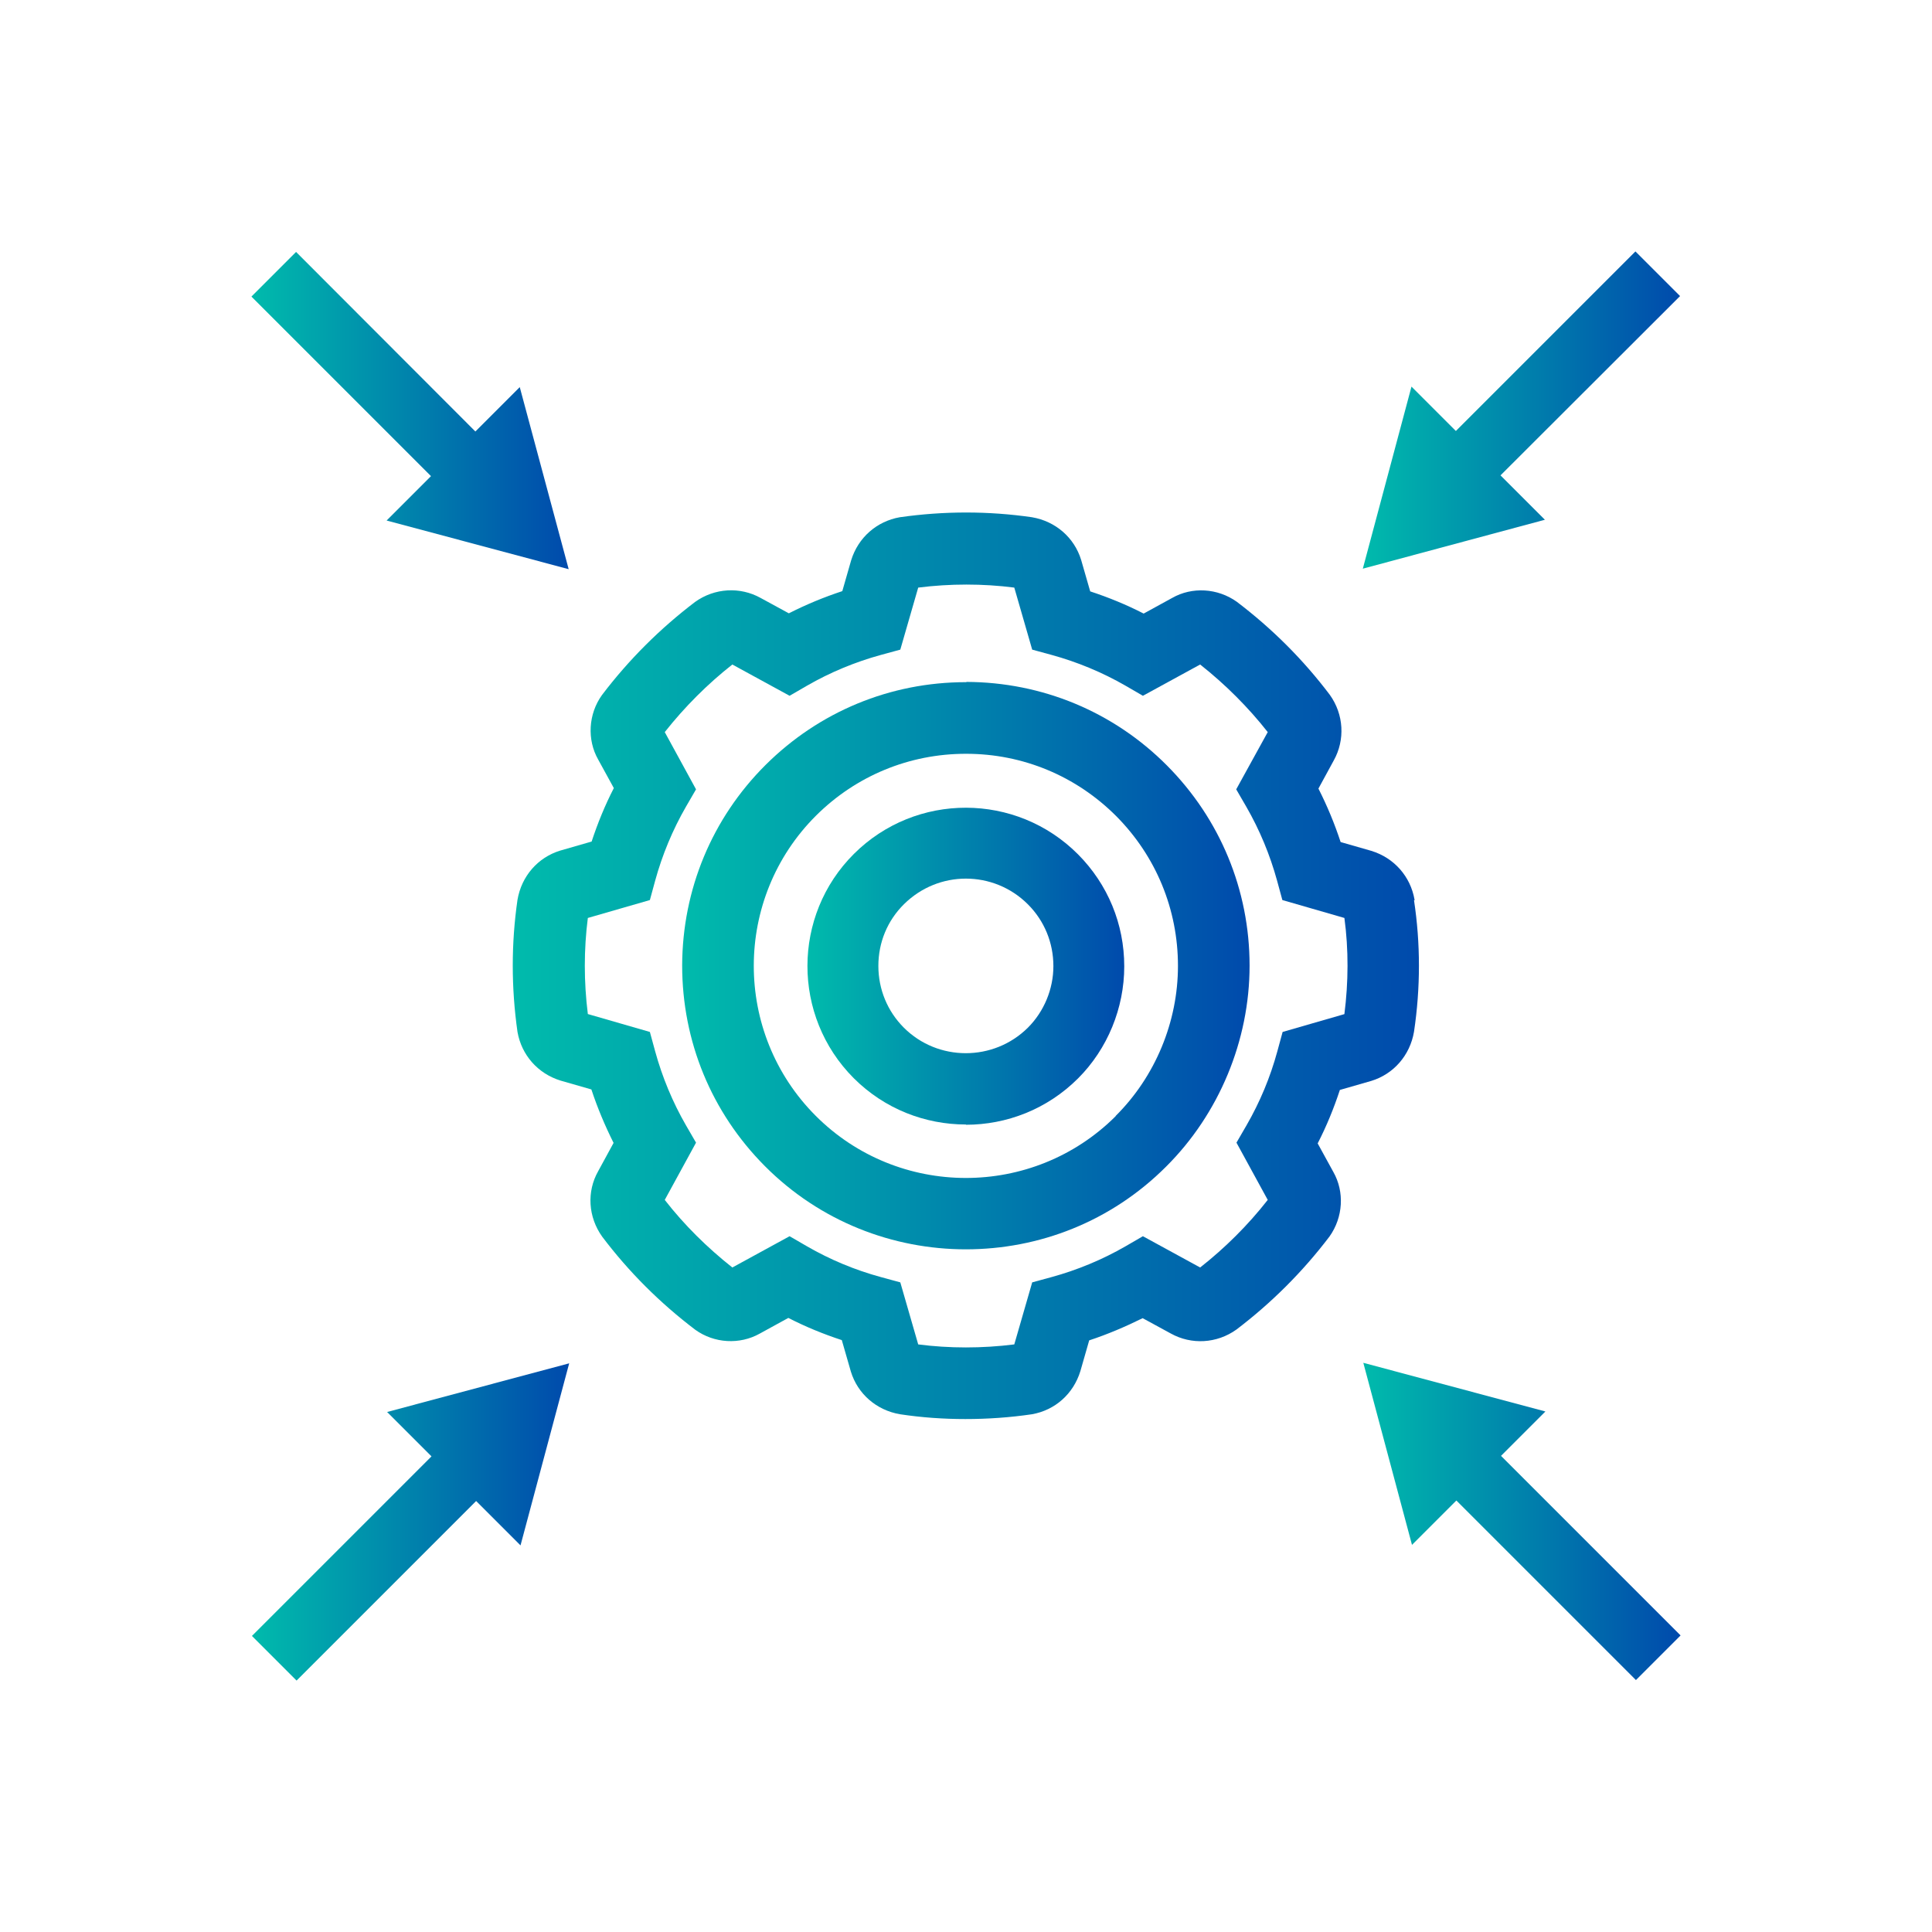
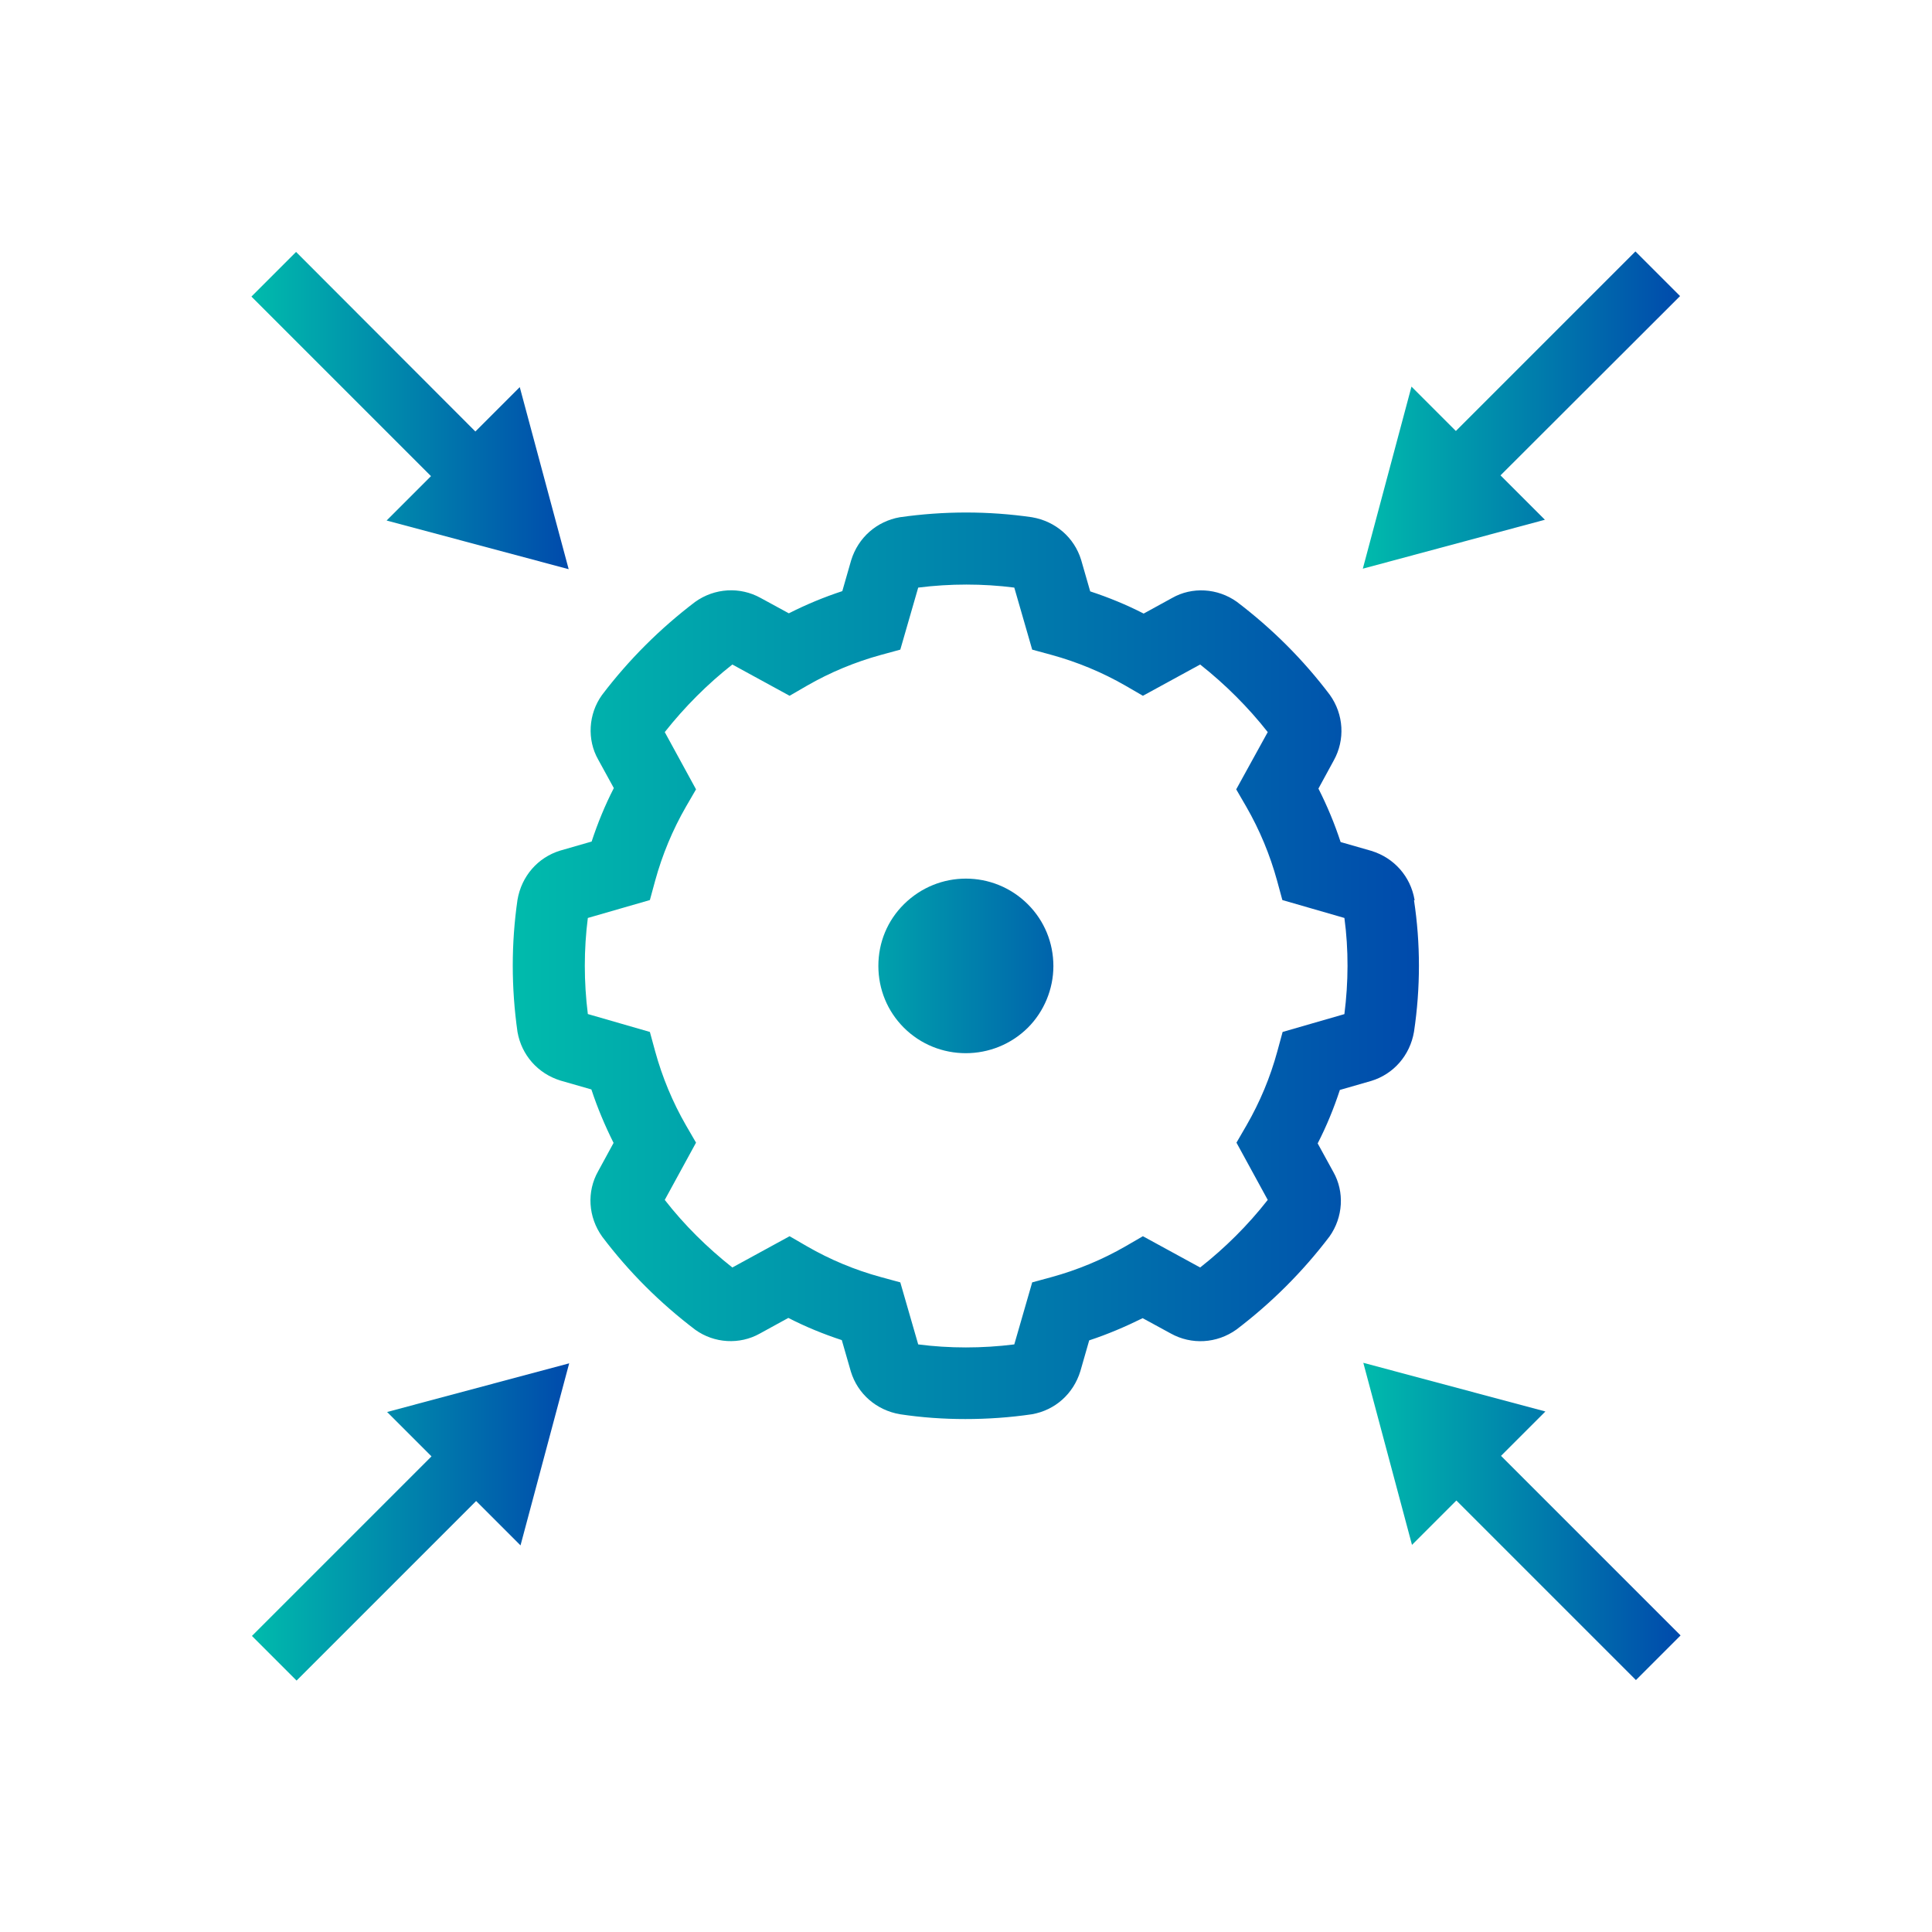
<svg xmlns="http://www.w3.org/2000/svg" xmlns:xlink="http://www.w3.org/1999/xlink" id="Layer_1" data-name="Layer 1" viewBox="0 0 76.61 76.61">
  <defs>
    <style>      .cls-1 {        fill: url(#linear-gradient);      }      .cls-1, .cls-2, .cls-3, .cls-4, .cls-5, .cls-6, .cls-7 {        stroke-width: 0px;      }      .cls-2 {        fill: url(#linear-gradient-4);      }      .cls-3 {        fill: url(#linear-gradient-2);      }      .cls-4 {        fill: url(#linear-gradient-3);      }      .cls-5 {        fill: url(#linear-gradient-7);      }      .cls-6 {        fill: url(#linear-gradient-5);      }      .cls-7 {        fill: url(#linear-gradient-6);      }    </style>
    <linearGradient id="linear-gradient" x1="27.05" y1="38.3" x2="49.56" y2="38.3" gradientUnits="userSpaceOnUse">
      <stop offset="0" stop-color="#00bbac" />
      <stop offset="1" stop-color="#004aac" />
    </linearGradient>
    <linearGradient id="linear-gradient-2" x1="20.33" y1="38.3" x2="56.28" y2="38.3" xlink:href="#linear-gradient" />
    <linearGradient id="linear-gradient-3" x1="32.02" y1="38.3" x2="44.59" y2="38.3" xlink:href="#linear-gradient" />
    <linearGradient id="linear-gradient-4" x1="9.97" y1="16.28" x2="22.55" y2="16.28" xlink:href="#linear-gradient" />
    <linearGradient id="linear-gradient-5" x1="9.99" y1="60.35" x2="22.57" y2="60.35" xlink:href="#linear-gradient" />
    <linearGradient id="linear-gradient-6" x1="54.06" y1="60.33" x2="66.64" y2="60.33" xlink:href="#linear-gradient" />
    <linearGradient id="linear-gradient-7" x1="54.04" y1="16.26" x2="66.62" y2="16.26" xlink:href="#linear-gradient" />
  </defs>
  <g>
-     <path class="cls-1" d="m38.32,27.05h-.02c-3,0-5.82,1.17-7.94,3.28-2.13,2.12-3.3,4.95-3.31,7.95,0,3.01,1.16,5.83,3.28,7.96,2.19,2.2,5.08,3.3,7.97,3.3s5.75-1.09,7.94-3.28c2.1-2.09,3.31-5,3.31-7.97,0-3-1.17-5.82-3.28-7.94-2.12-2.13-4.95-3.3-7.95-3.31Zm5.92,17.21h0c-3.28,3.27-8.62,3.27-11.9-.02-3.27-3.28-3.27-8.62.02-11.9,1.59-1.58,3.7-2.45,5.94-2.45h.01c2.25,0,4.36.88,5.95,2.47,1.58,1.59,2.45,3.7,2.45,5.94,0,2.22-.9,4.39-2.47,5.95Z" />
    <path class="cls-3" d="m56.09,35.7v-.03c-.16-.91-.8-1.65-1.71-1.93l-1.22-.35c-.24-.73-.53-1.43-.88-2.12l.61-1.12c.45-.81.4-1.82-.16-2.6-1.05-1.39-2.28-2.62-3.69-3.69-.76-.54-1.77-.6-2.56-.15l-1.13.62c-.68-.35-1.39-.64-2.12-.88l-.36-1.25c-.27-.88-1.01-1.53-1.95-1.69-1.73-.25-3.48-.25-5.24,0-.91.16-1.65.8-1.93,1.71l-.35,1.22c-.73.24-1.43.53-2.12.88l-1.12-.61c-.81-.45-1.82-.4-2.6.16-1.38,1.05-2.62,2.28-3.69,3.69-.54.75-.6,1.77-.15,2.56l.62,1.13c-.35.68-.64,1.39-.88,2.12l-1.25.36c-.88.27-1.53,1.01-1.69,1.95-.25,1.73-.25,3.48,0,5.24.16.91.8,1.65,1.71,1.93l1.22.35c.24.73.54,1.44.88,2.12l-.61,1.12c-.46.81-.4,1.82.16,2.6,1.05,1.39,2.28,2.62,3.69,3.69.75.54,1.76.6,2.56.15l1.13-.62c.68.35,1.39.64,2.12.88l.36,1.25c.27.88,1.01,1.53,1.95,1.69.86.13,1.72.19,2.59.19s1.76-.06,2.64-.19c.91-.16,1.64-.8,1.92-1.71l.35-1.22c.73-.24,1.43-.54,2.12-.88l1.12.61c.81.45,1.82.4,2.6-.16,1.38-1.05,2.62-2.28,3.69-3.69.54-.76.6-1.77.15-2.56l-.62-1.13c.35-.68.64-1.39.88-2.12l1.25-.36c.88-.27,1.53-1.01,1.69-1.95.26-1.74.26-3.5,0-5.21Zm-2.77,4.51l-2.46.71-.21.77c-.28,1.03-.69,2.01-1.22,2.93l-.4.69,1.24,2.27c-.79,1.01-1.7,1.91-2.68,2.68l-2.27-1.24-.69.4c-.92.53-1.91.94-2.93,1.22l-.77.21-.71,2.46c-1.28.16-2.57.16-3.81,0l-.71-2.46-.77-.21c-1.03-.28-2.01-.69-2.93-1.22l-.69-.4-2.27,1.24c-1-.79-1.91-1.69-2.68-2.68l1.24-2.27-.4-.69c-.53-.92-.94-1.91-1.22-2.93l-.21-.77-2.46-.71c-.16-1.28-.16-2.56,0-3.81l2.46-.71.21-.77c.28-1.02.69-2.01,1.22-2.93l.4-.69-1.24-2.27c.79-1,1.7-1.91,2.68-2.68l2.27,1.24.69-.4c.92-.53,1.91-.94,2.93-1.22l.77-.21.71-2.46c1.27-.16,2.56-.16,3.81,0l.71,2.46.77.21c1.02.28,2.01.69,2.93,1.22l.69.4,2.27-1.24c1,.79,1.91,1.7,2.68,2.68l-1.25,2.27.4.69c.53.92.94,1.91,1.22,2.93l.21.77,2.46.71c.17,1.26.16,2.55,0,3.81Z" />
-     <path class="cls-4" d="m38.3,44.59c-1.61,0-3.22-.61-4.45-1.84-2.45-2.46-2.44-6.45.01-8.89,2.46-2.45,6.44-2.44,8.89.02,1.18,1.19,1.83,2.76,1.83,4.44,0,1.65-.66,3.27-1.83,4.44-1.23,1.23-2.84,1.84-4.45,1.84Zm0-9.75c-.89,0-1.77.34-2.45,1.01h0c-.66.65-1.02,1.52-1.02,2.45,0,.93.36,1.8,1.01,2.45,1.35,1.35,3.56,1.35,4.92,0,.64-.64,1.01-1.53,1.01-2.44,0-.93-.36-1.8-1.01-2.45-.68-.68-1.57-1.02-2.46-1.02Z" />
+     <path class="cls-4" d="m38.3,44.59Zm0-9.75c-.89,0-1.77.34-2.45,1.01h0c-.66.65-1.02,1.52-1.02,2.45,0,.93.36,1.8,1.01,2.45,1.35,1.35,3.56,1.35,4.92,0,.64-.64,1.01-1.53,1.01-2.44,0-.93-.36-1.8-1.01-2.45-.68-.68-1.57-1.02-2.46-1.02Z" />
  </g>
  <polygon class="cls-2" points="22.55 22.57 20.61 15.35 18.85 17.11 11.74 9.99 9.97 11.76 17.09 18.88 15.33 20.64 22.55 22.57" />
  <polygon class="cls-6" points="22.57 54.06 15.35 55.99 17.11 57.75 9.99 64.87 11.76 66.64 18.88 59.52 20.64 61.28 22.57 54.06" />
  <polygon class="cls-7" points="54.06 54.04 55.99 61.26 57.75 59.5 64.87 66.62 66.64 64.85 59.52 57.73 61.28 55.97 54.06 54.04" />
  <polygon class="cls-5" points="54.04 22.55 61.26 20.61 59.5 18.85 66.62 11.74 64.85 9.97 57.73 17.09 55.97 15.33 54.04 22.55" />
</svg>